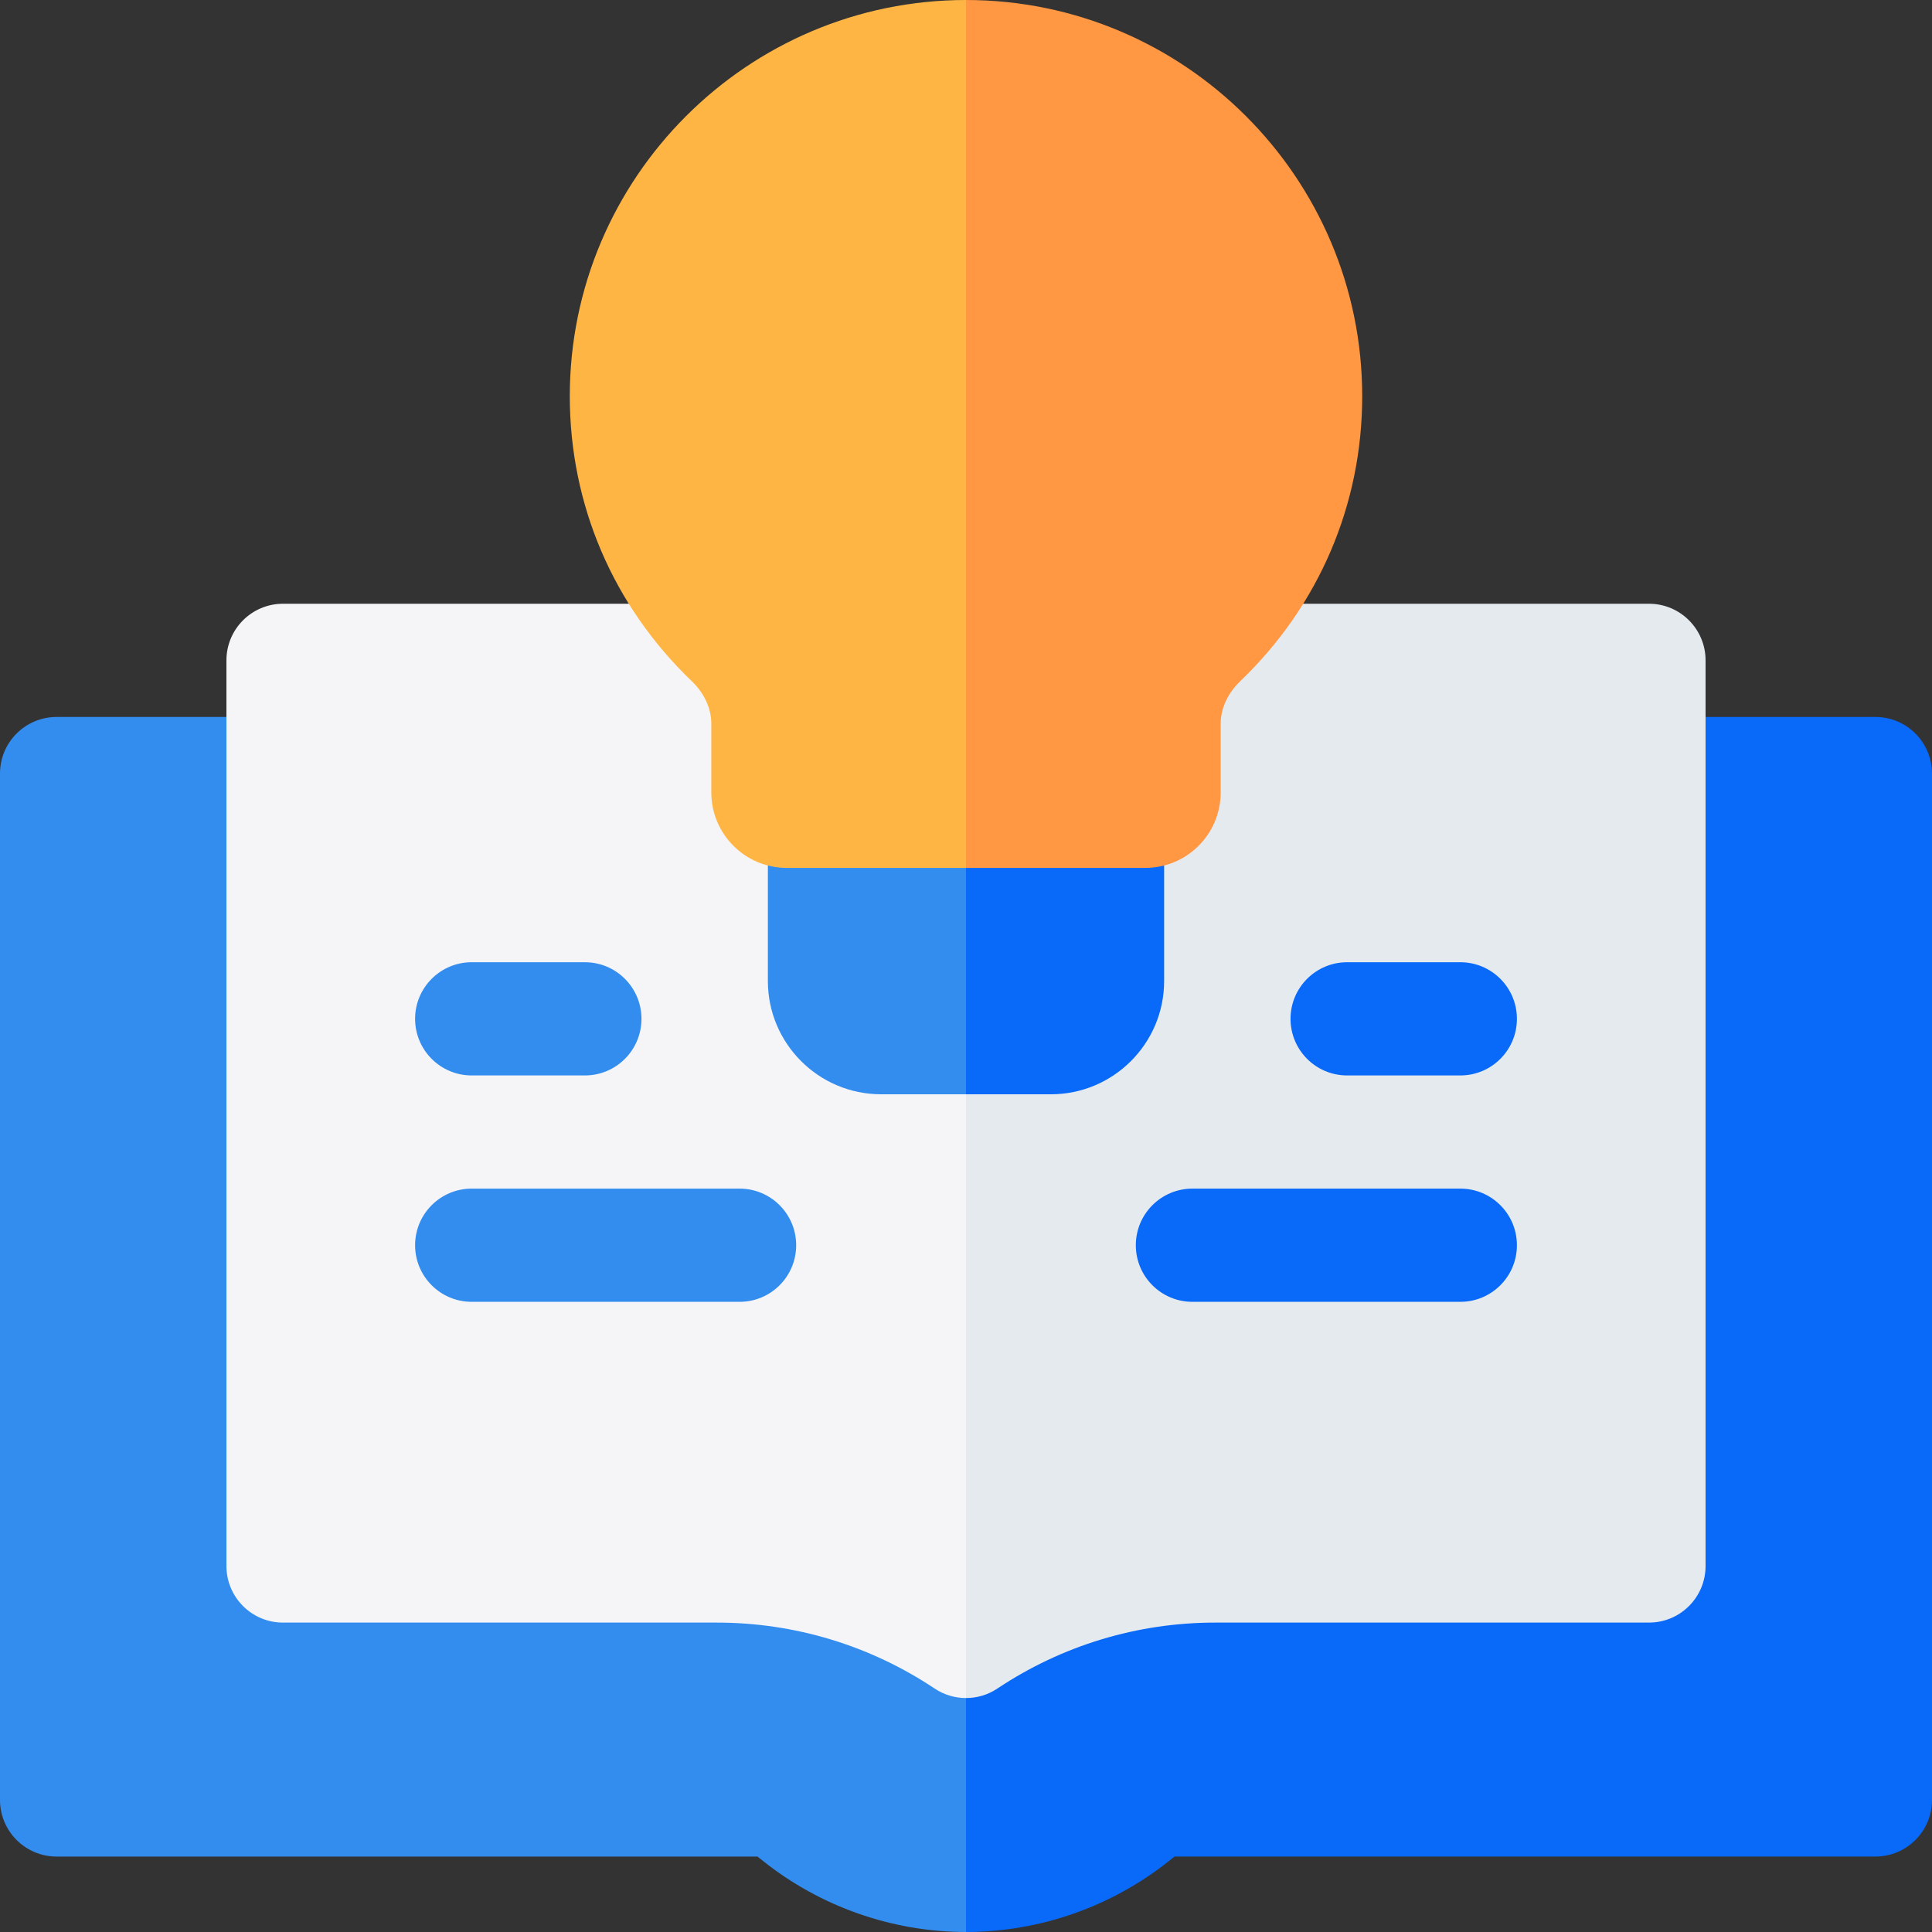
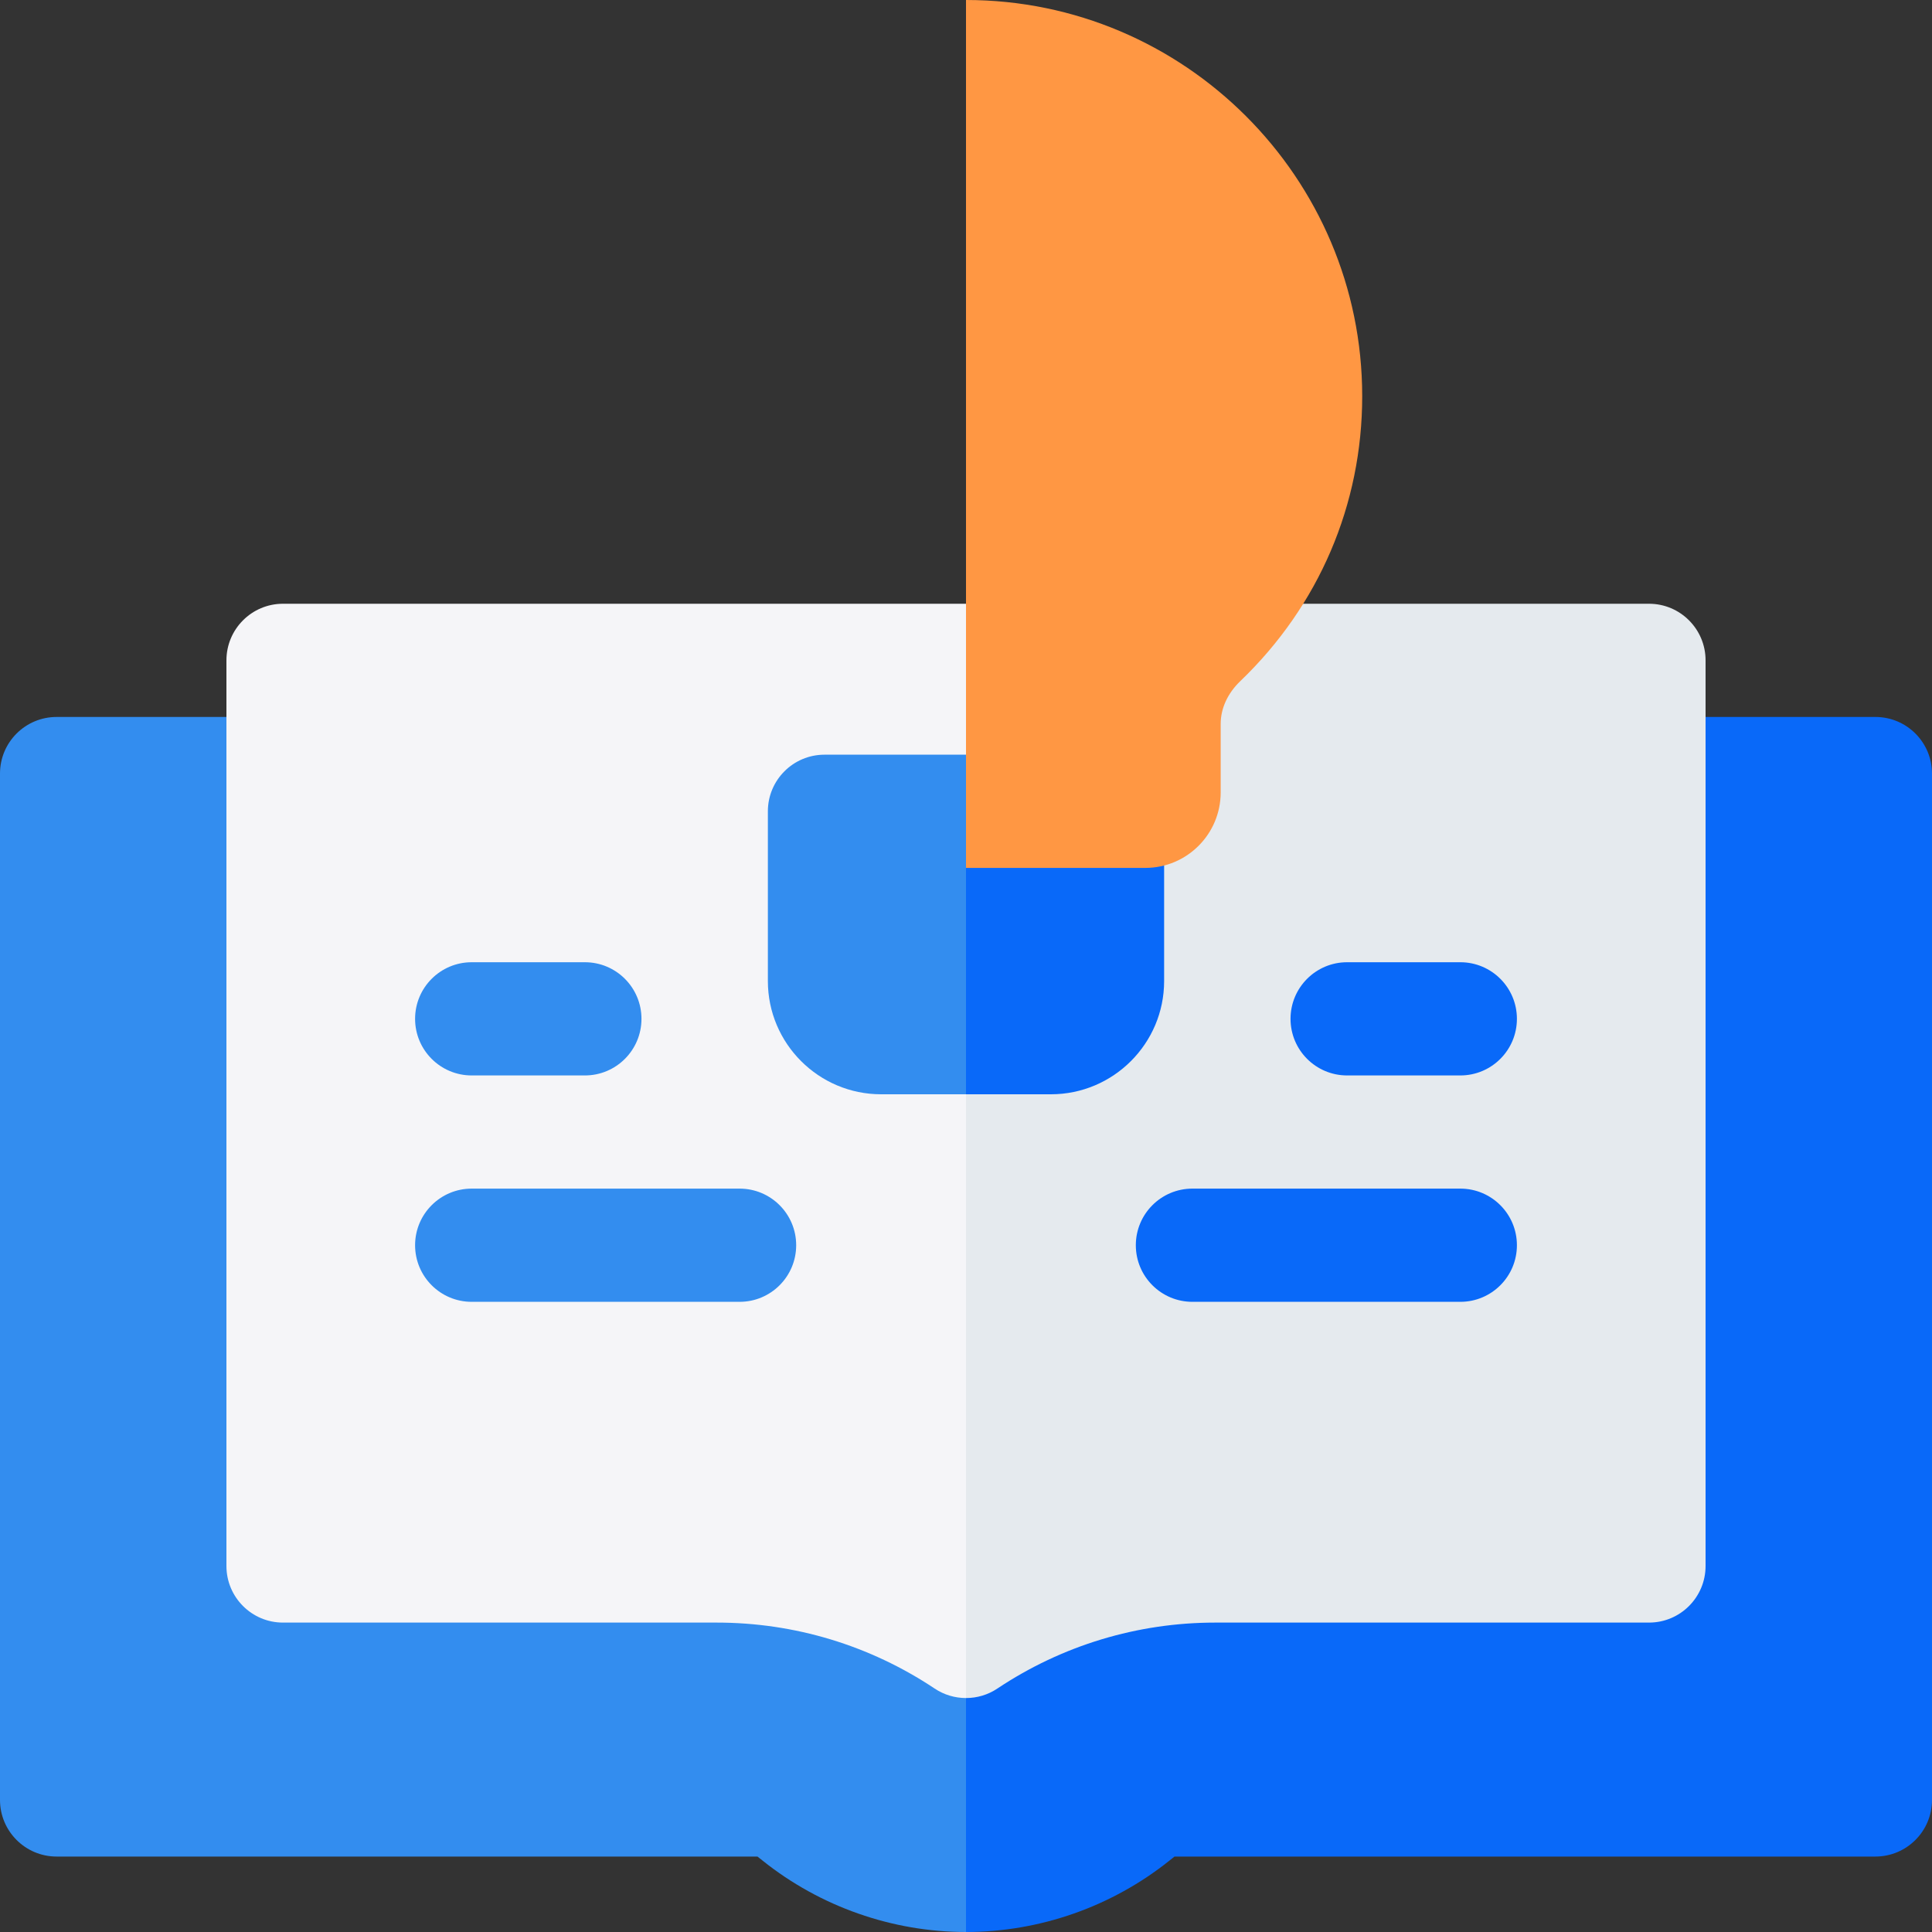
<svg xmlns="http://www.w3.org/2000/svg" width="40" height="40" viewBox="0 0 40 40" fill="none">
  <rect x="0" y="0" width="40" height="40" fill="#333333" stroke="none" />
  <g clip-path="url(#clip0_9580_362)">
    <path d="M1.172 14.844C0.525 14.844 0 15.368 0 16.016V37.266C0 37.913 0.525 38.438 1.172 38.438H15.683L15.79 38.523C16.98 39.475 18.475 40 20 40L23.125 27.344L20 14.844H1.172Z" fill="#338DEF" />
    <path d="M38.828 14.844H20V40C21.525 40 23.02 39.475 24.21 38.523L24.317 38.438H38.828C39.475 38.438 40 37.913 40 37.266V16.016C40 15.368 39.475 14.844 38.828 14.844Z" fill="#0969F9" />
    <path d="M5.859 12.5C5.212 12.5 4.688 13.025 4.688 13.672V32.422C4.688 33.069 5.212 33.594 5.859 33.594H14.839C16.45 33.594 18.01 34.066 19.35 34.959C19.547 35.091 19.773 35.156 20 35.156L23.906 23.438L20 12.5H5.859Z" fill="#F5F5F8" />
    <path d="M34.141 12.5H20V35.156C20.227 35.156 20.453 35.091 20.65 34.959C21.99 34.066 23.55 33.594 25.16 33.594H34.141C34.788 33.594 35.312 33.069 35.312 32.422V13.672C35.312 13.025 34.788 12.5 34.141 12.5Z" fill="#E5EAEE" />
    <path d="M30.234 26.953H24.688C24.04 26.953 23.516 26.428 23.516 25.781C23.516 25.134 24.04 24.609 24.688 24.609H30.234C30.882 24.609 31.406 25.134 31.406 25.781C31.406 26.428 30.882 26.953 30.234 26.953Z" fill="#0969F9" />
    <path d="M30.234 22.266H27.891C27.243 22.266 26.719 21.741 26.719 21.094C26.719 20.447 27.243 19.922 27.891 19.922H30.234C30.882 19.922 31.406 20.447 31.406 21.094C31.406 21.741 30.882 22.266 30.234 22.266Z" fill="#0969F9" />
    <path d="M15.312 26.953H9.766C9.118 26.953 8.594 26.428 8.594 25.781C8.594 25.134 9.118 24.609 9.766 24.609H15.312C15.96 24.609 16.484 25.134 16.484 25.781C16.484 26.428 15.96 26.953 15.312 26.953Z" fill="#338DEF" />
    <path d="M12.109 22.266H9.766C9.118 22.266 8.594 21.741 8.594 21.094C8.594 20.447 9.118 19.922 9.766 19.922H12.109C12.757 19.922 13.281 20.447 13.281 21.094C13.281 21.741 12.757 22.266 12.109 22.266Z" fill="#338DEF" />
    <path d="M17.07 15.625C16.423 15.625 15.898 16.15 15.898 16.797V20.312C15.898 21.605 16.95 22.656 18.242 22.656H20L22.344 18.984L20 15.625H17.07Z" fill="#338DEF" />
    <path d="M22.93 15.625H20V22.656H21.758C23.05 22.656 24.102 21.605 24.102 20.312V16.797C24.102 16.15 23.577 15.625 22.93 15.625Z" fill="#0969F9" />
-     <path d="M11.797 8.203C11.797 10.446 12.693 12.54 14.32 14.101C14.582 14.352 14.727 14.666 14.727 14.985V16.406C14.727 17.269 15.426 17.969 16.289 17.969H20L22.344 9.141L20 0C15.477 0 11.797 3.68 11.797 8.203Z" fill="#FFB543" />
    <path d="M20 0V17.969H23.711C24.574 17.969 25.273 17.269 25.273 16.406V14.986C25.273 14.666 25.418 14.352 25.68 14.101C27.307 12.54 28.203 10.446 28.203 8.203C28.203 3.68 24.523 0 20 0Z" fill="#FF9743" />
  </g>
  <defs>
    <clipPath id="clip0_9580_362">
      <rect width="40" height="40" fill="white" />
    </clipPath>
  </defs>
</svg>